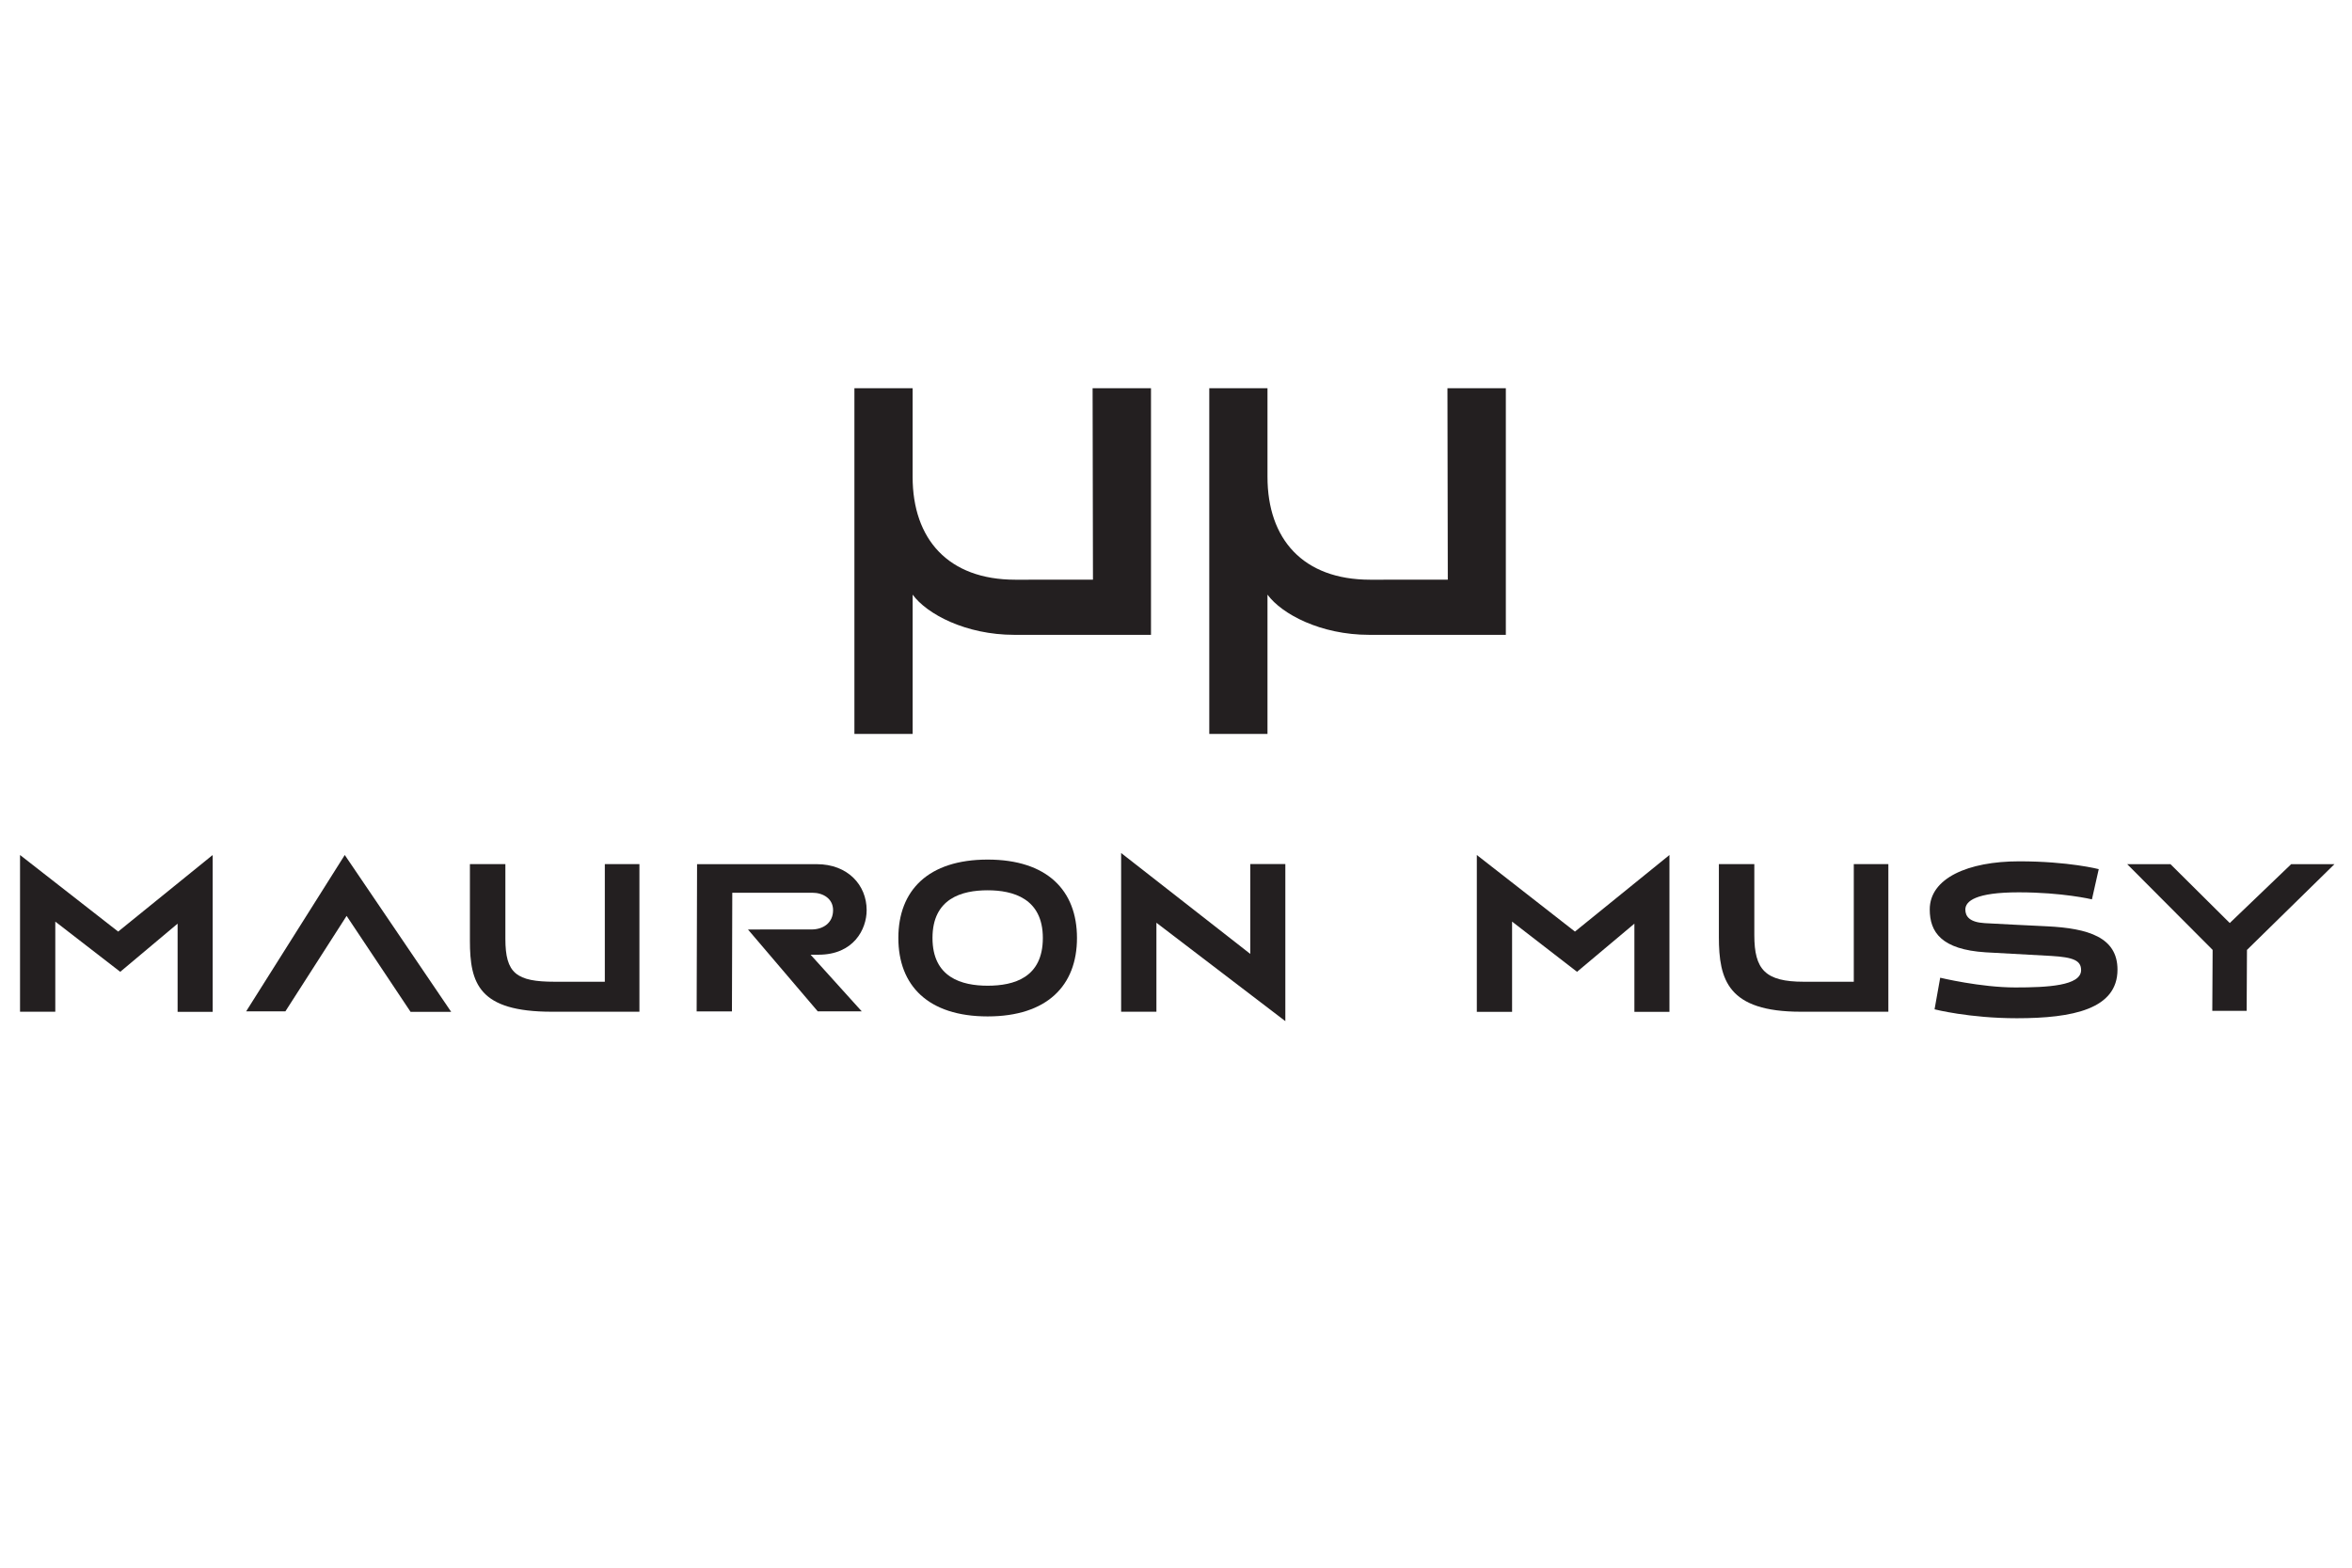
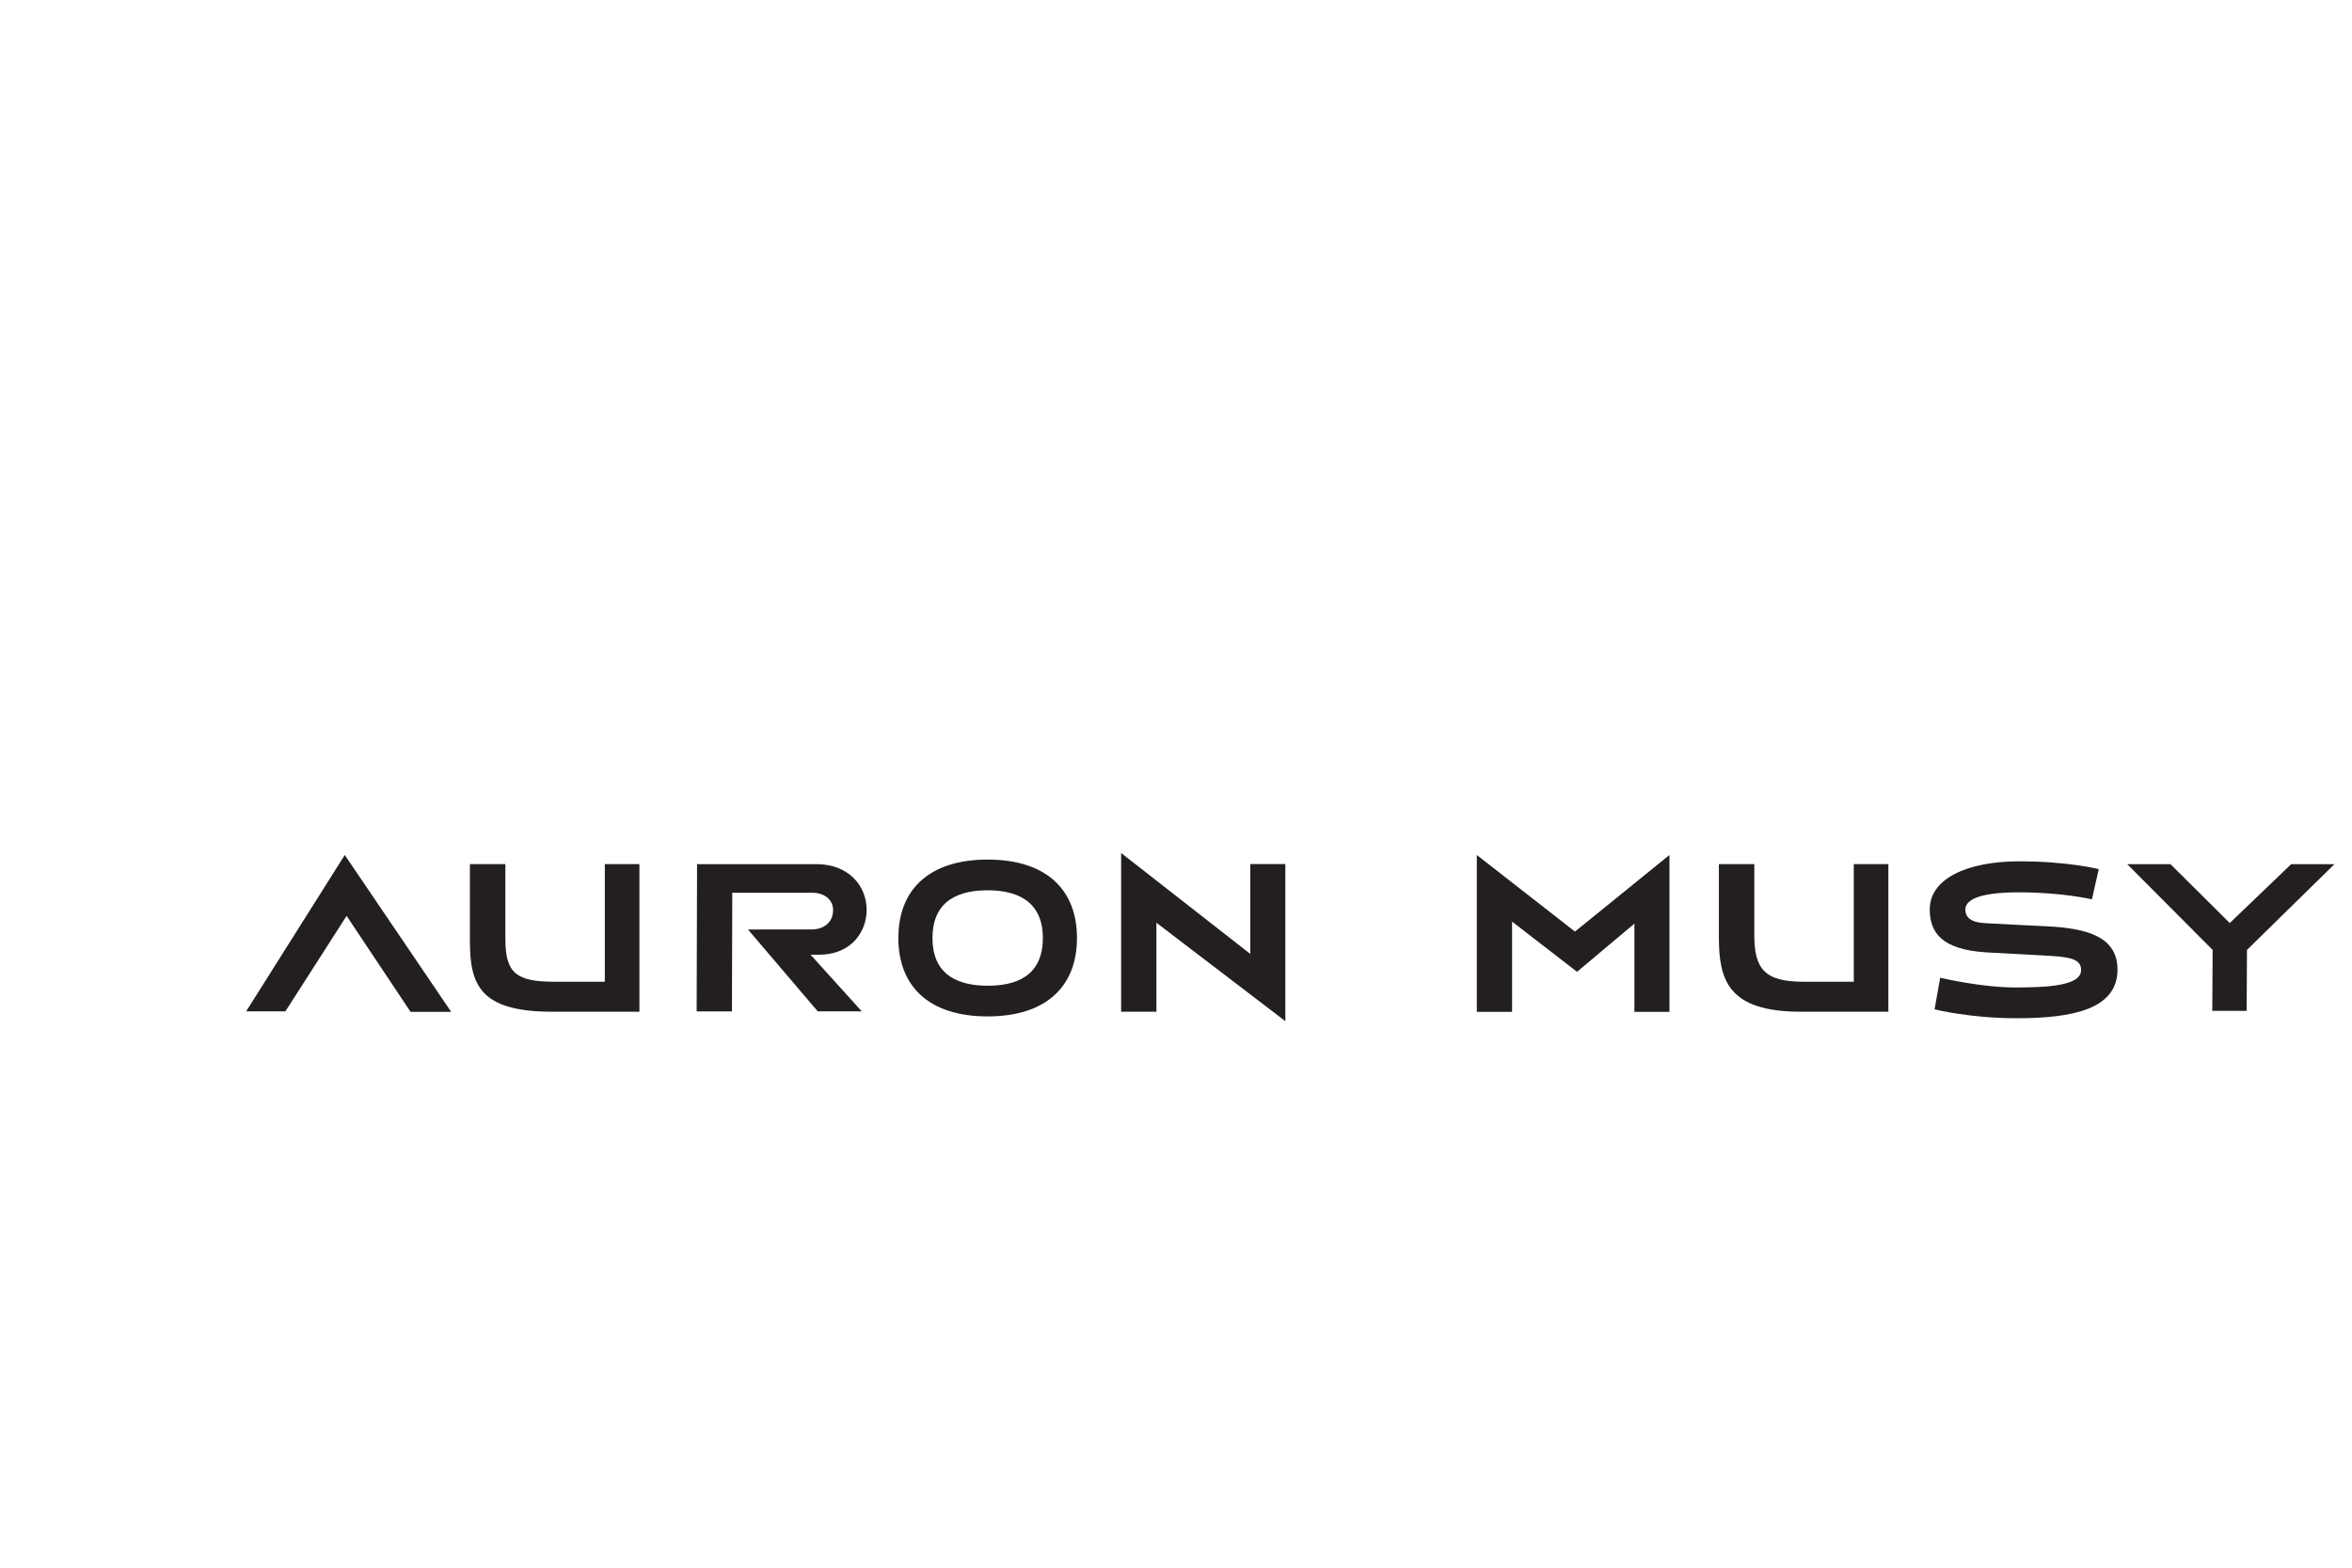
<svg xmlns="http://www.w3.org/2000/svg" xmlns:ns1="http://www.serif.com/" width="100%" height="100%" viewBox="0 0 600 400" version="1.1" xml:space="preserve" style="fill-rule:evenodd;clip-rule:evenodd;stroke-linejoin:round;stroke-miterlimit:2;">
  <g id="Mauron-Musy" ns1:id="Mauron Musy" transform="matrix(6.533,0,0,6.533,5.11,97.224)">
-     <path d="M0,24.632L0,18.511L3.832,21.502L7.522,18.511L7.522,24.636L6.153,24.636L6.153,21.192L3.913,23.073L1.377,21.112L1.377,24.632L0,24.632Z" style="fill:rgb(35,31,32);fill-rule:nonzero;" />
    <path d="M44.374,21.157L44.374,24.632L42.996,24.632L42.996,18.433L48.039,22.374L48.039,18.865L49.408,18.865L49.408,25L44.374,21.157Z" style="fill:rgb(35,31,32);fill-rule:nonzero;" />
    <path d="M8.829,24.618L12.68,18.511L16.835,24.636L15.249,24.636L12.752,20.889L10.361,24.618L8.829,24.618Z" style="fill:rgb(35,31,32);fill-rule:nonzero;" />
    <path d="M31.181,22.405C32.545,22.405 33.059,21.418 33.059,20.665C33.059,19.681 32.319,18.869 31.111,18.869L26.437,18.869L26.421,24.62L27.799,24.62L27.812,19.985L30.942,19.985C31.359,19.985 31.748,20.217 31.748,20.664C31.748,21.165 31.359,21.419 30.906,21.419C30.53,21.419 28.425,21.42 28.425,21.42L31.15,24.618L32.868,24.618L30.87,22.405L31.181,22.405Z" style="fill:rgb(35,31,32);fill-rule:nonzero;" />
    <path d="M56.885,24.636L56.885,18.511L60.717,21.502L64.407,18.511L64.407,24.636L63.038,24.636L63.038,21.192L60.798,23.073L58.262,21.112L58.262,24.636L56.885,24.636Z" style="fill:rgb(35,31,32);fill-rule:nonzero;" />
    <path d="M37.784,23.616C36.778,23.616 35.63,23.301 35.63,21.752C35.63,20.204 36.778,19.889 37.784,19.889C38.771,19.889 39.939,20.204 39.939,21.752C39.939,23.301 38.811,23.616 37.784,23.616ZM37.784,18.69C35.46,18.691 34.297,19.895 34.297,21.752C34.297,23.61 35.46,24.814 37.783,24.815C40.107,24.814 41.272,23.61 41.272,21.752C41.272,19.895 40.107,18.691 37.784,18.69Z" style="fill:rgb(35,31,32);fill-rule:nonzero;" />
    <path d="M90.375,18.868L88.685,18.868L86.286,21.168L83.97,18.868L82.28,18.868L85.617,22.217L85.604,24.597L86.946,24.597L86.958,22.218L90.375,18.868Z" style="fill:rgb(35,31,32);fill-rule:nonzero;" />
    <path d="M22.835,18.867L22.835,23.461L20.882,23.461C19.38,23.461 18.952,23.135 18.952,21.786L18.952,18.867L17.567,18.867L17.567,21.858C17.567,23.533 17.916,24.632 20.769,24.632L24.186,24.632L24.186,18.867L22.835,18.867Z" style="fill:rgb(35,31,32);fill-rule:nonzero;" />
-     <path d="M41.882,0.281L41.896,7.758C41.896,7.758 40.456,7.759 38.864,7.759C36.248,7.759 34.854,6.177 34.854,3.741L34.854,0.281L32.581,0.281L32.581,13.783L34.855,13.783L34.855,8.342C35.412,9.105 36.937,9.912 38.823,9.912L44.162,9.912L44.162,0.281L41.882,0.281Z" style="fill:rgb(35,31,32);fill-rule:nonzero;" />
-     <path d="M55.738,0.281L55.752,7.758C55.752,7.758 54.312,7.759 52.72,7.759C50.104,7.759 48.711,6.177 48.711,3.741L48.711,0.281L46.438,0.281L46.438,13.783L48.711,13.783L48.711,8.342C49.269,9.105 50.793,9.912 52.68,9.912L58.018,9.912L58.018,0.281L55.738,0.281Z" style="fill:rgb(35,31,32);fill-rule:nonzero;" />
    <path d="M74.979,23.304C74.979,23.304 76.555,23.684 77.911,23.684C79.154,23.684 80.481,23.621 80.481,23.007C80.481,22.636 80.186,22.504 79.315,22.453C78.735,22.42 76.947,22.324 76.758,22.312C75.024,22.203 74.571,21.521 74.571,20.636C74.571,19.42 76.061,18.758 78.064,18.758C79.997,18.758 81.17,19.063 81.17,19.063L80.904,20.243C80.904,20.243 79.76,19.969 78.044,19.969C76.366,19.969 75.961,20.314 75.961,20.641C75.961,20.906 76.123,21.137 76.715,21.172C77.264,21.205 78.228,21.25 79.153,21.296C80.766,21.375 81.902,21.727 81.902,22.988C81.902,24.527 80.161,24.886 77.974,24.886C76.11,24.886 74.759,24.538 74.759,24.538L74.979,23.304Z" style="fill:rgb(35,31,32);fill-rule:nonzero;" />
    <path d="M71.605,18.867L71.605,23.461L69.652,23.461C68.15,23.461 67.721,22.99 67.721,21.642L67.721,18.867L66.337,18.867L66.337,21.713C66.337,23.388 66.686,24.632 69.539,24.632L72.955,24.632L72.955,18.867L71.605,18.867Z" style="fill:rgb(35,31,32);fill-rule:nonzero;" />
  </g>
</svg>